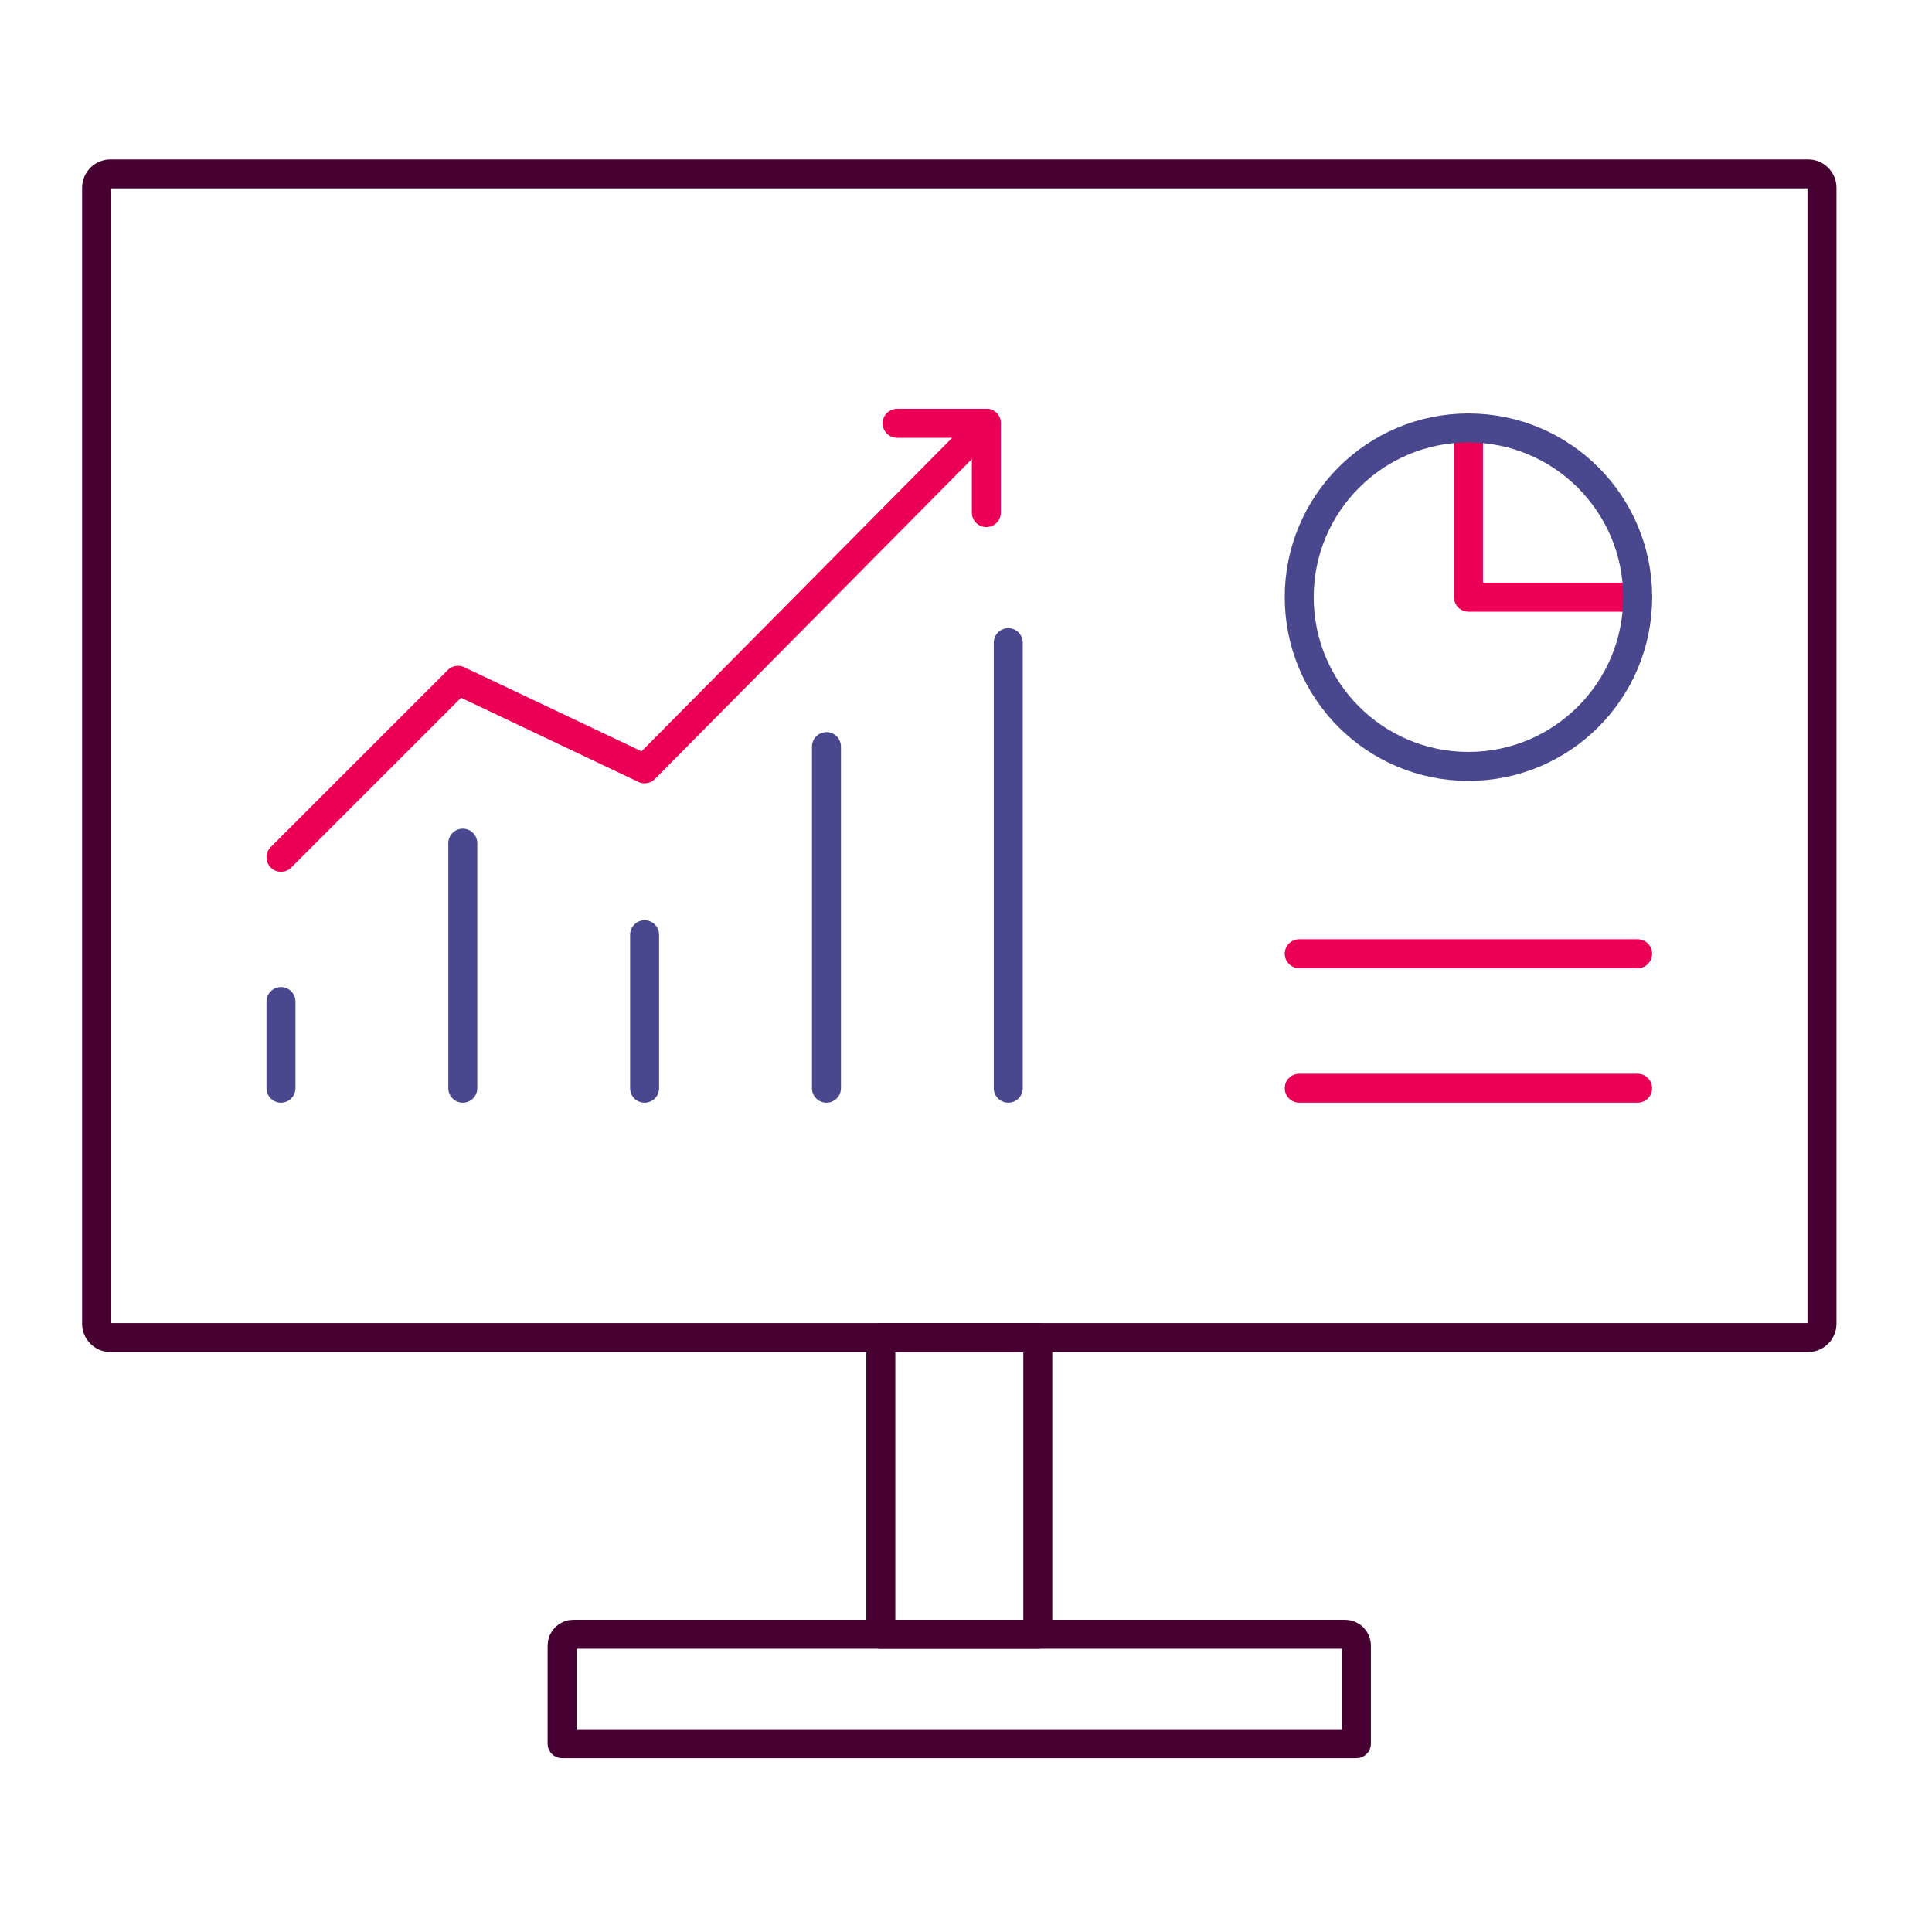
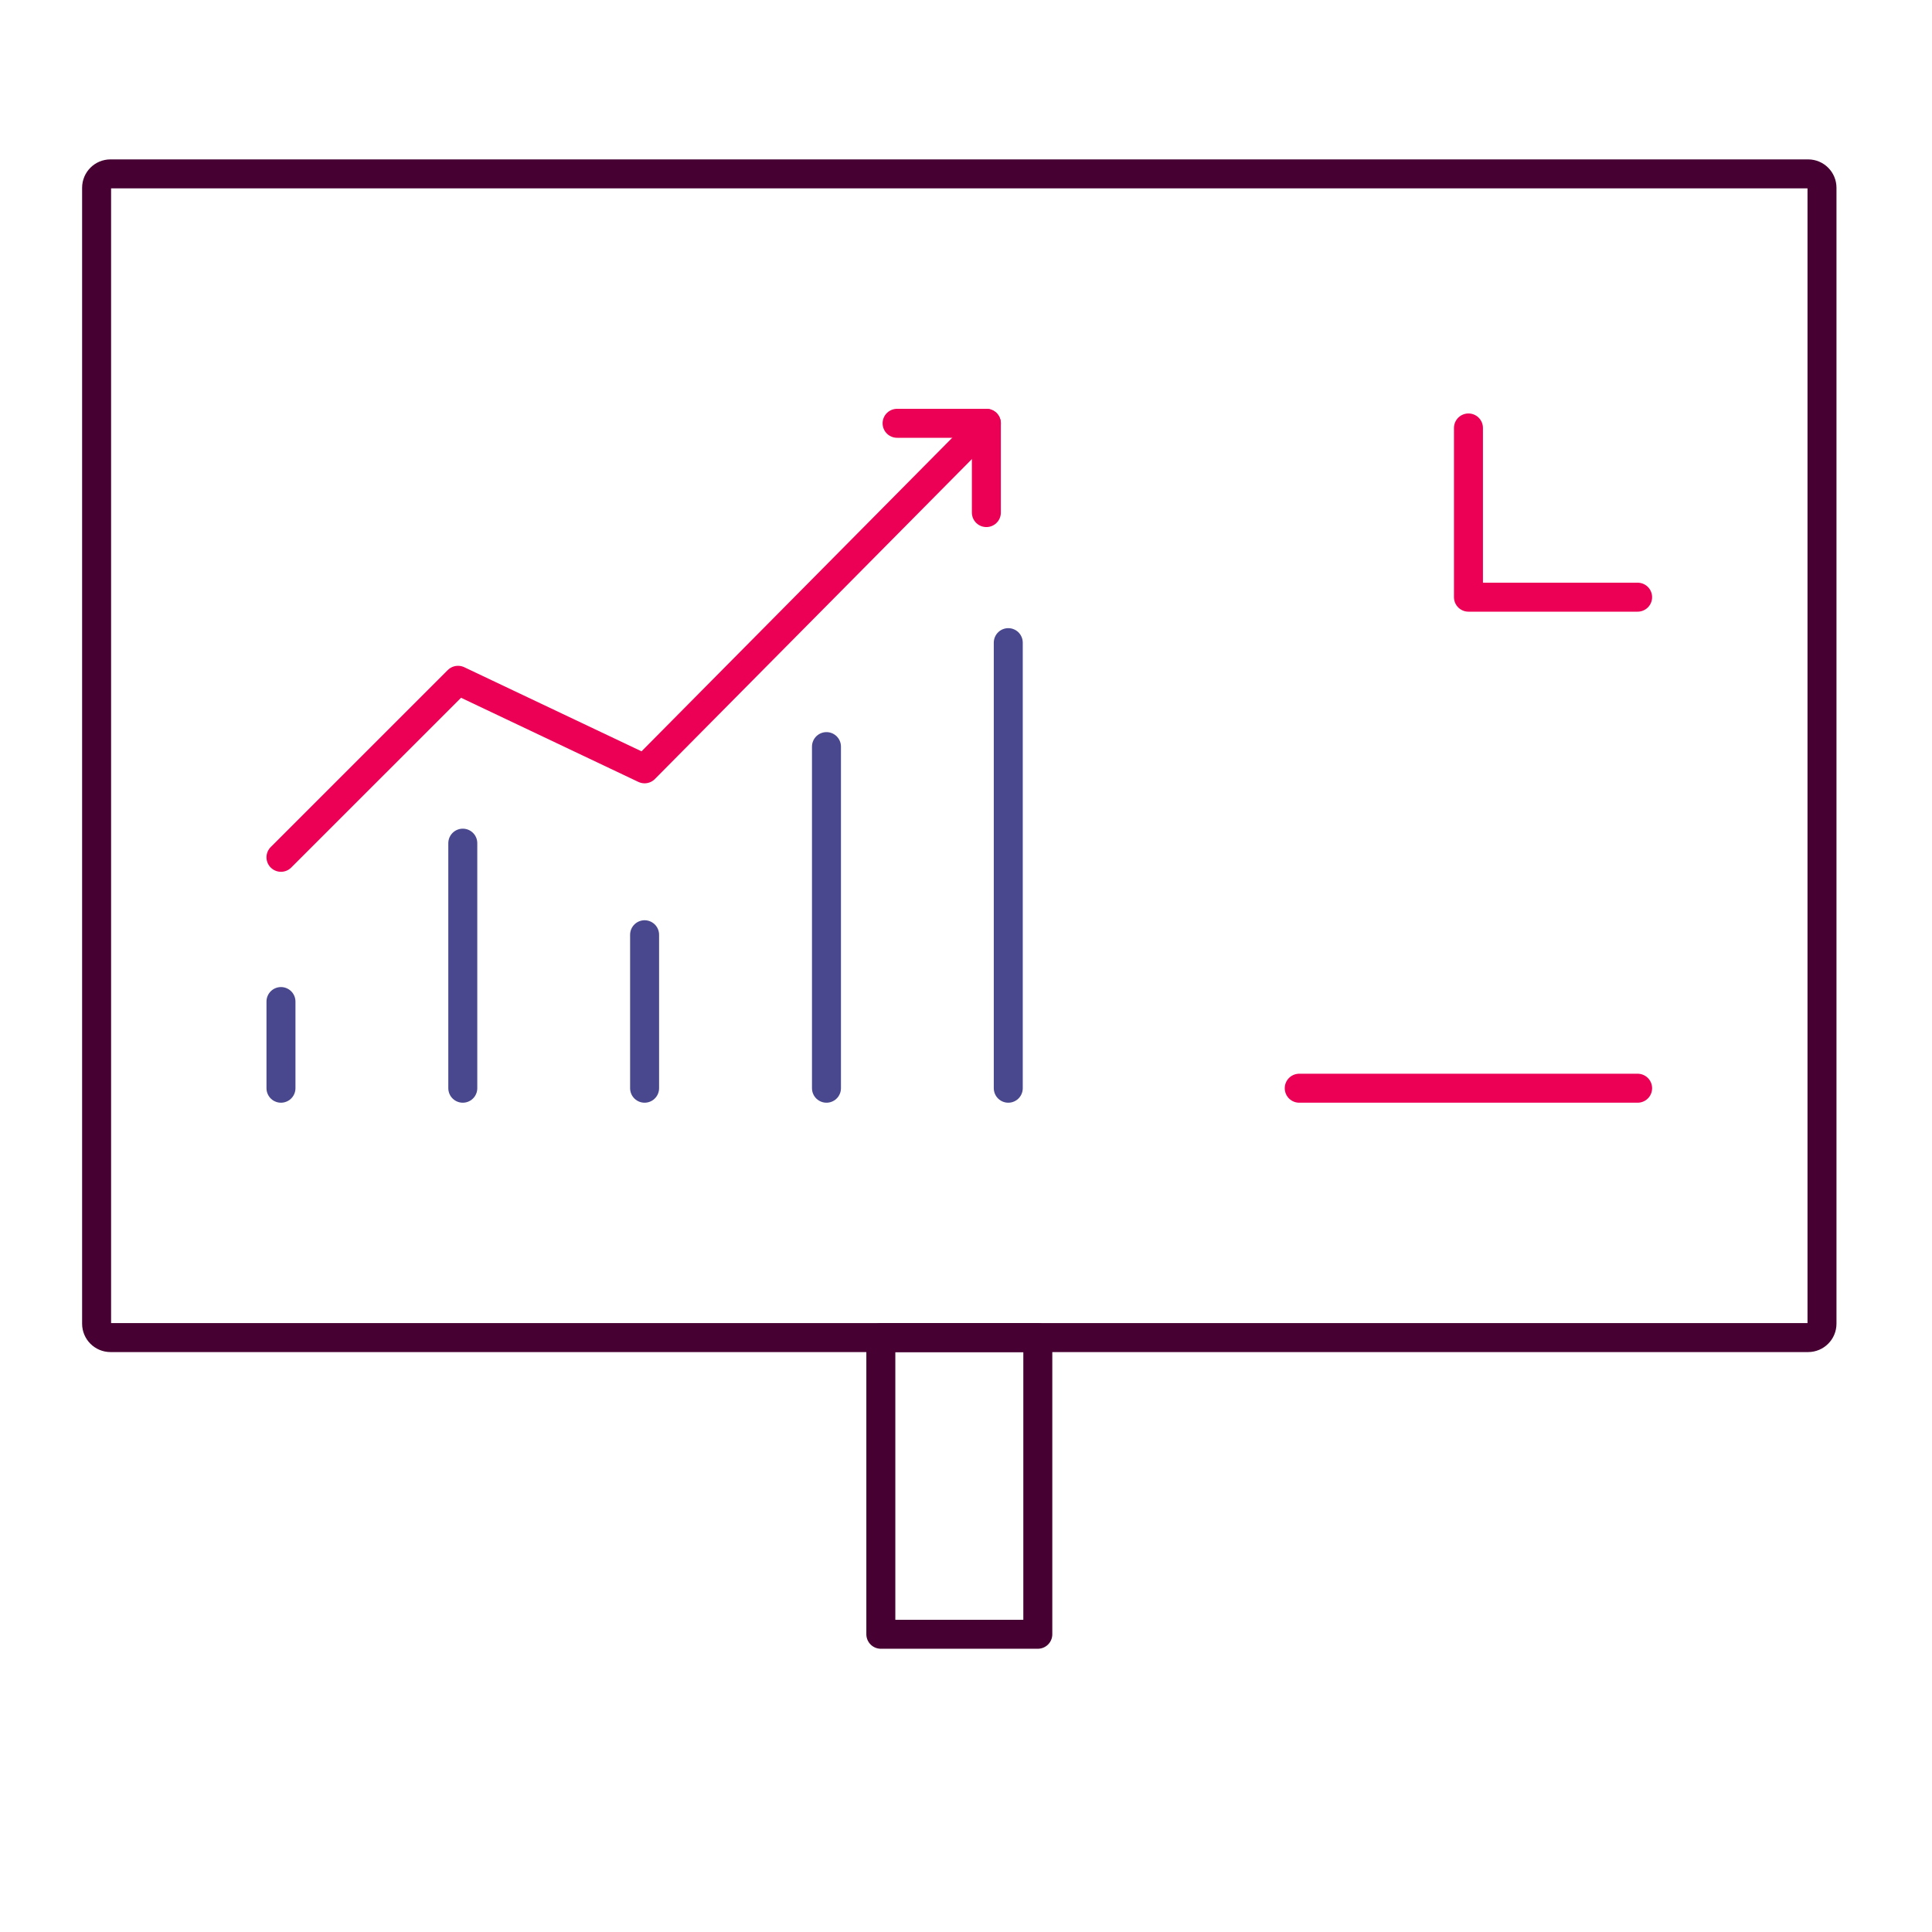
<svg xmlns="http://www.w3.org/2000/svg" width="100" height="100" viewBox="0 0 100 100" fill="none">
  <path d="M53.717 69.233H45.592V84.589H53.717V69.233Z" stroke="#460032" stroke-width="1.5" stroke-linecap="round" stroke-linejoin="round" />
  <path d="M93.587 9H5.719C5.322 9 5 9.322 5 9.719V68.514C5 68.911 5.322 69.233 5.719 69.233H93.587C93.984 69.233 94.306 68.911 94.306 68.514V9.719C94.306 9.322 93.984 9 93.587 9Z" stroke="#460032" stroke-width="1.5" stroke-linecap="round" stroke-linejoin="round" />
-   <path d="M70.207 85.17V90.253H29.094V85.17C29.094 84.848 29.353 84.589 29.675 84.589H69.626C69.948 84.589 70.207 84.848 70.207 85.17Z" stroke="#460032" stroke-width="1.5" stroke-linecap="round" stroke-linejoin="round" />
  <path d="M76.007 22.151V30.91H84.763" stroke="#EB0055" stroke-width="1.5" stroke-linecap="round" stroke-linejoin="round" />
-   <path d="M76.007 39.669C80.844 39.669 84.766 35.748 84.766 30.91C84.766 26.073 80.844 22.151 76.007 22.151C71.169 22.151 67.248 26.073 67.248 30.91C67.248 35.748 71.169 39.669 76.007 39.669Z" stroke="#49488E" stroke-width="1.5" stroke-linecap="round" stroke-linejoin="round" />
-   <path d="M67.248 49.366H84.763" stroke="#EB0055" stroke-width="1.5" stroke-linecap="round" stroke-linejoin="round" />
  <path d="M67.248 56.326H84.763" stroke="#EB0055" stroke-width="1.5" stroke-linecap="round" stroke-linejoin="round" />
  <path d="M14.543 51.84V56.326" stroke="#49488E" stroke-width="1.5" stroke-linecap="round" stroke-linejoin="round" />
  <path d="M23.954 43.642V56.326" stroke="#49488E" stroke-width="1.5" stroke-linecap="round" stroke-linejoin="round" />
  <path d="M33.364 48.382V56.326" stroke="#49488E" stroke-width="1.5" stroke-linecap="round" stroke-linejoin="round" />
  <path d="M42.778 38.644V56.326" stroke="#49488E" stroke-width="1.5" stroke-linecap="round" stroke-linejoin="round" />
  <path d="M52.188 33.263V56.326" stroke="#49488E" stroke-width="1.5" stroke-linecap="round" stroke-linejoin="round" />
  <path d="M14.543 44.374L23.707 35.212L33.364 39.794L50.846 22.151" stroke="#EB0055" stroke-width="1.5" stroke-linecap="round" stroke-linejoin="round" />
  <path d="M46.433 21.91H51.054" stroke="#EB0055" stroke-width="1.5" stroke-linecap="round" stroke-linejoin="round" />
  <path d="M51.054 21.91V26.531" stroke="#EB0055" stroke-width="1.5" stroke-linecap="round" stroke-linejoin="round" />
</svg>